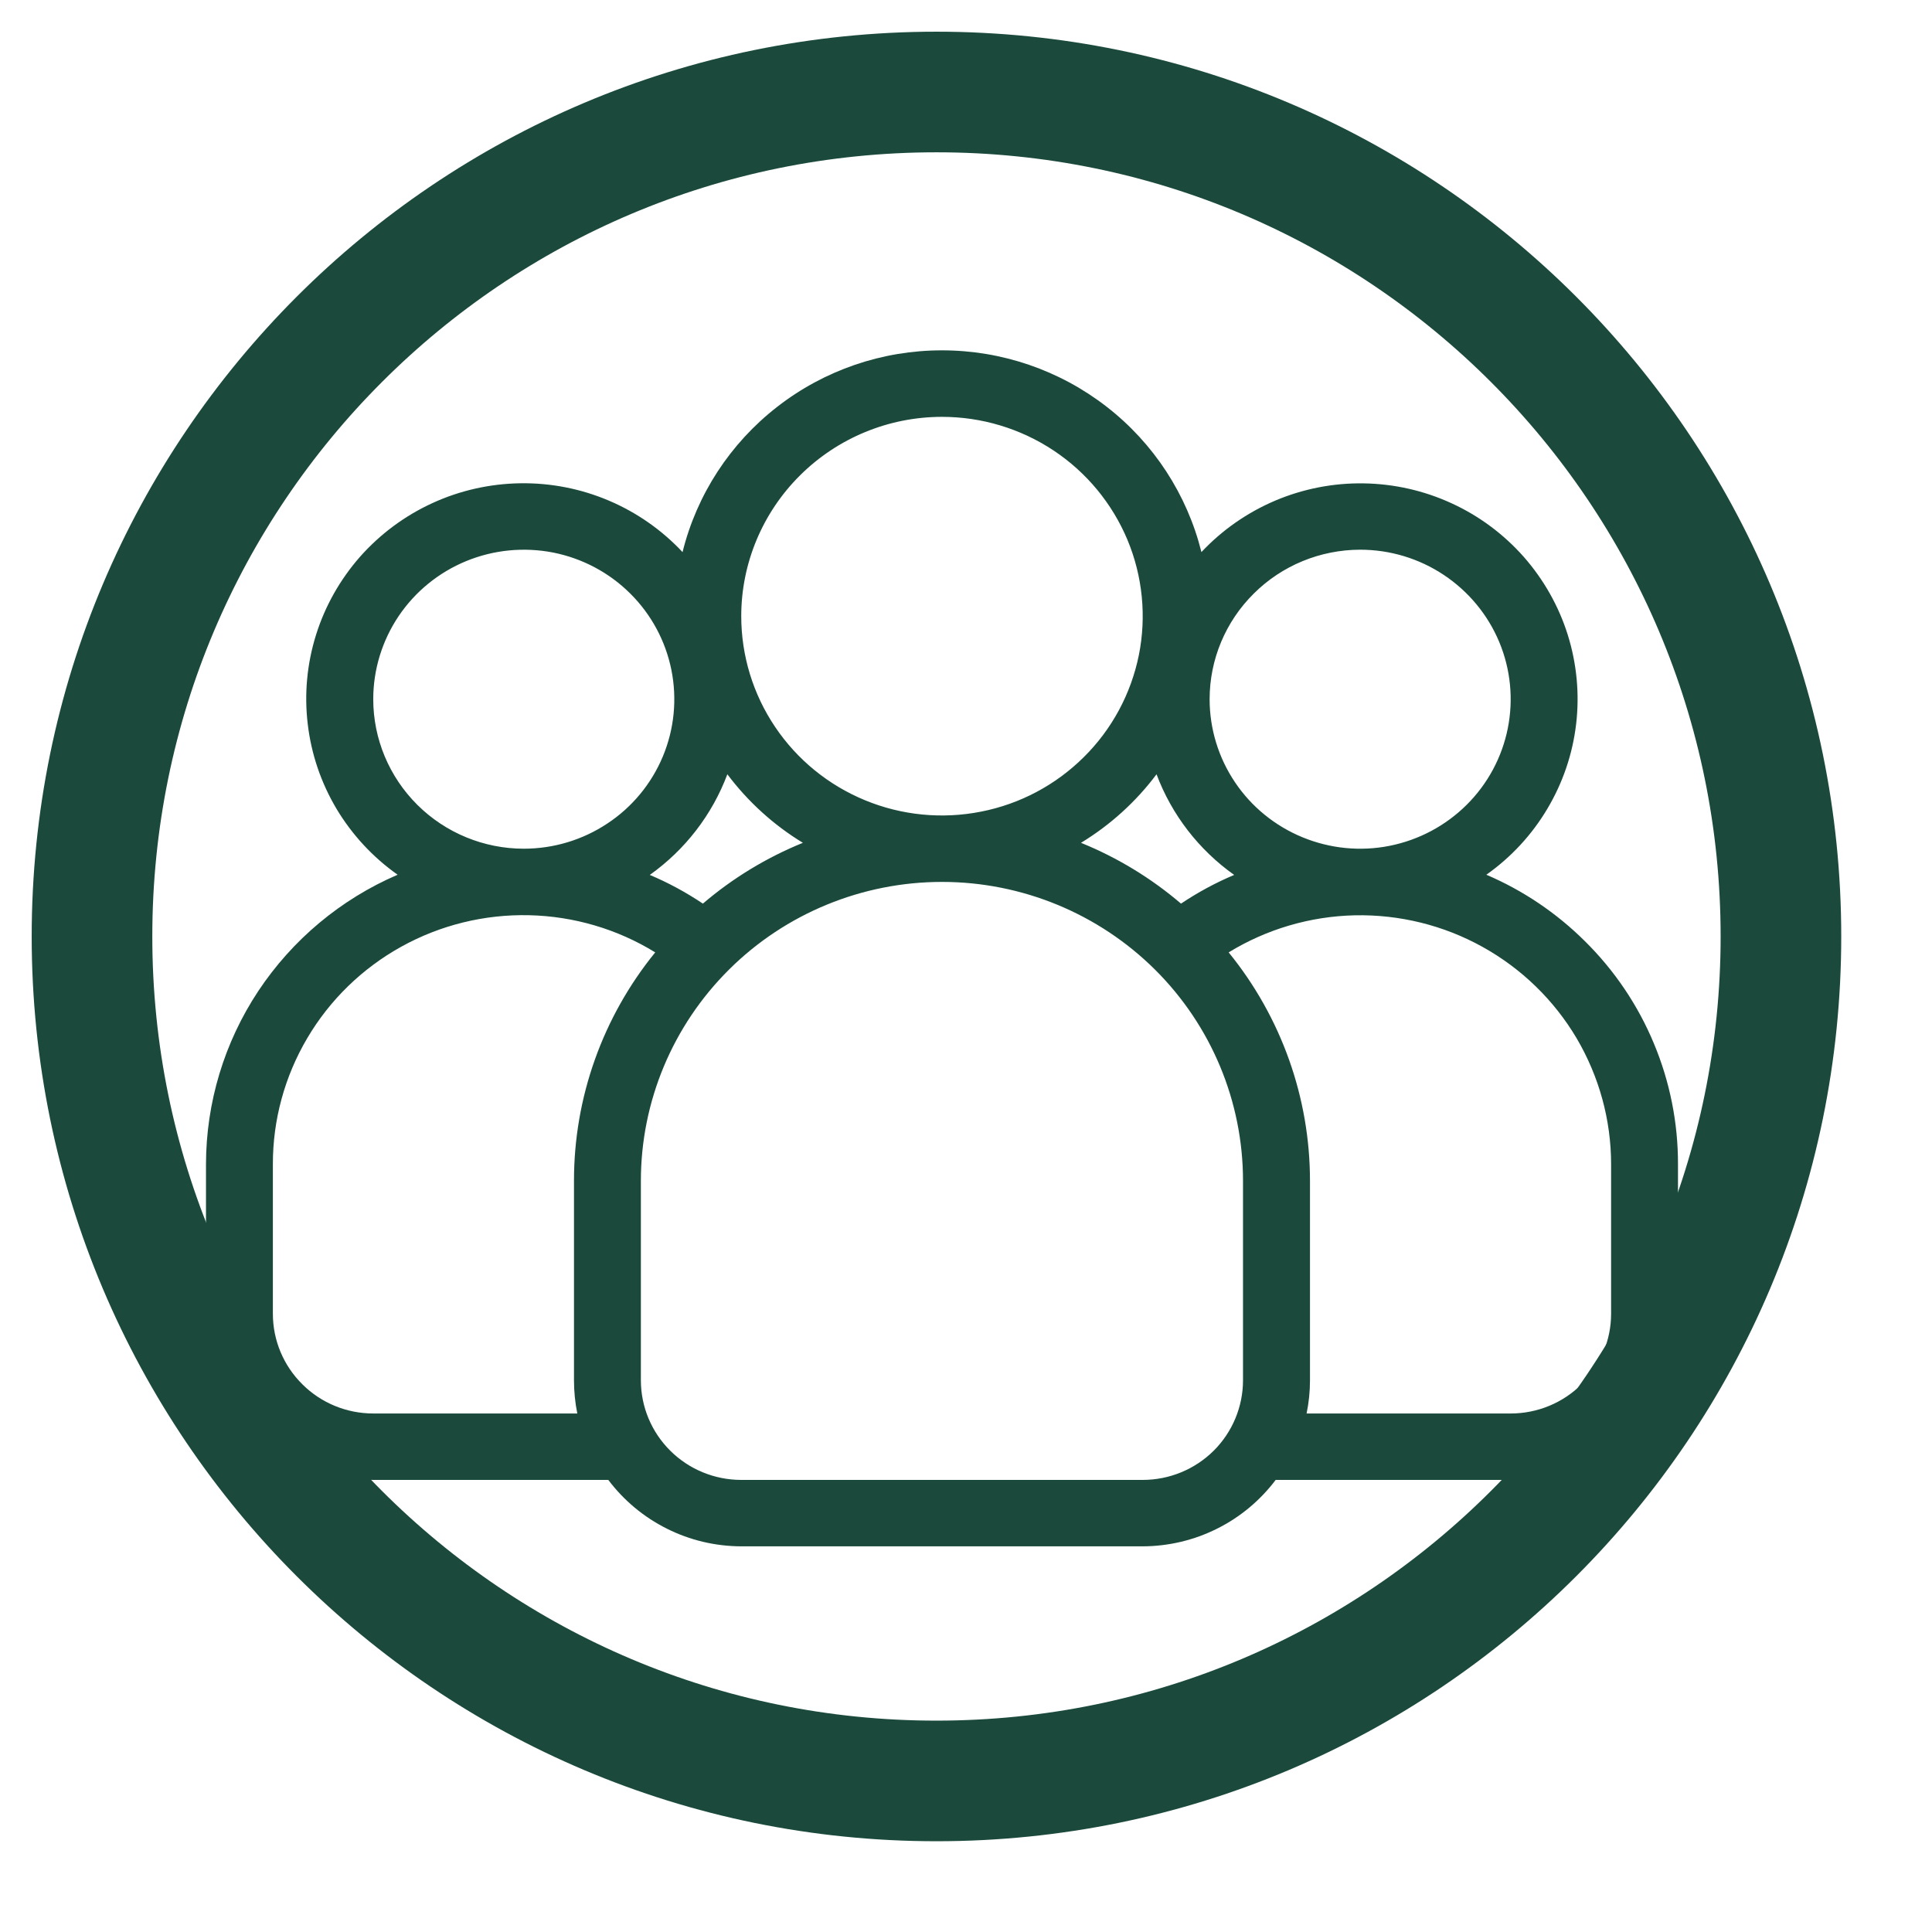
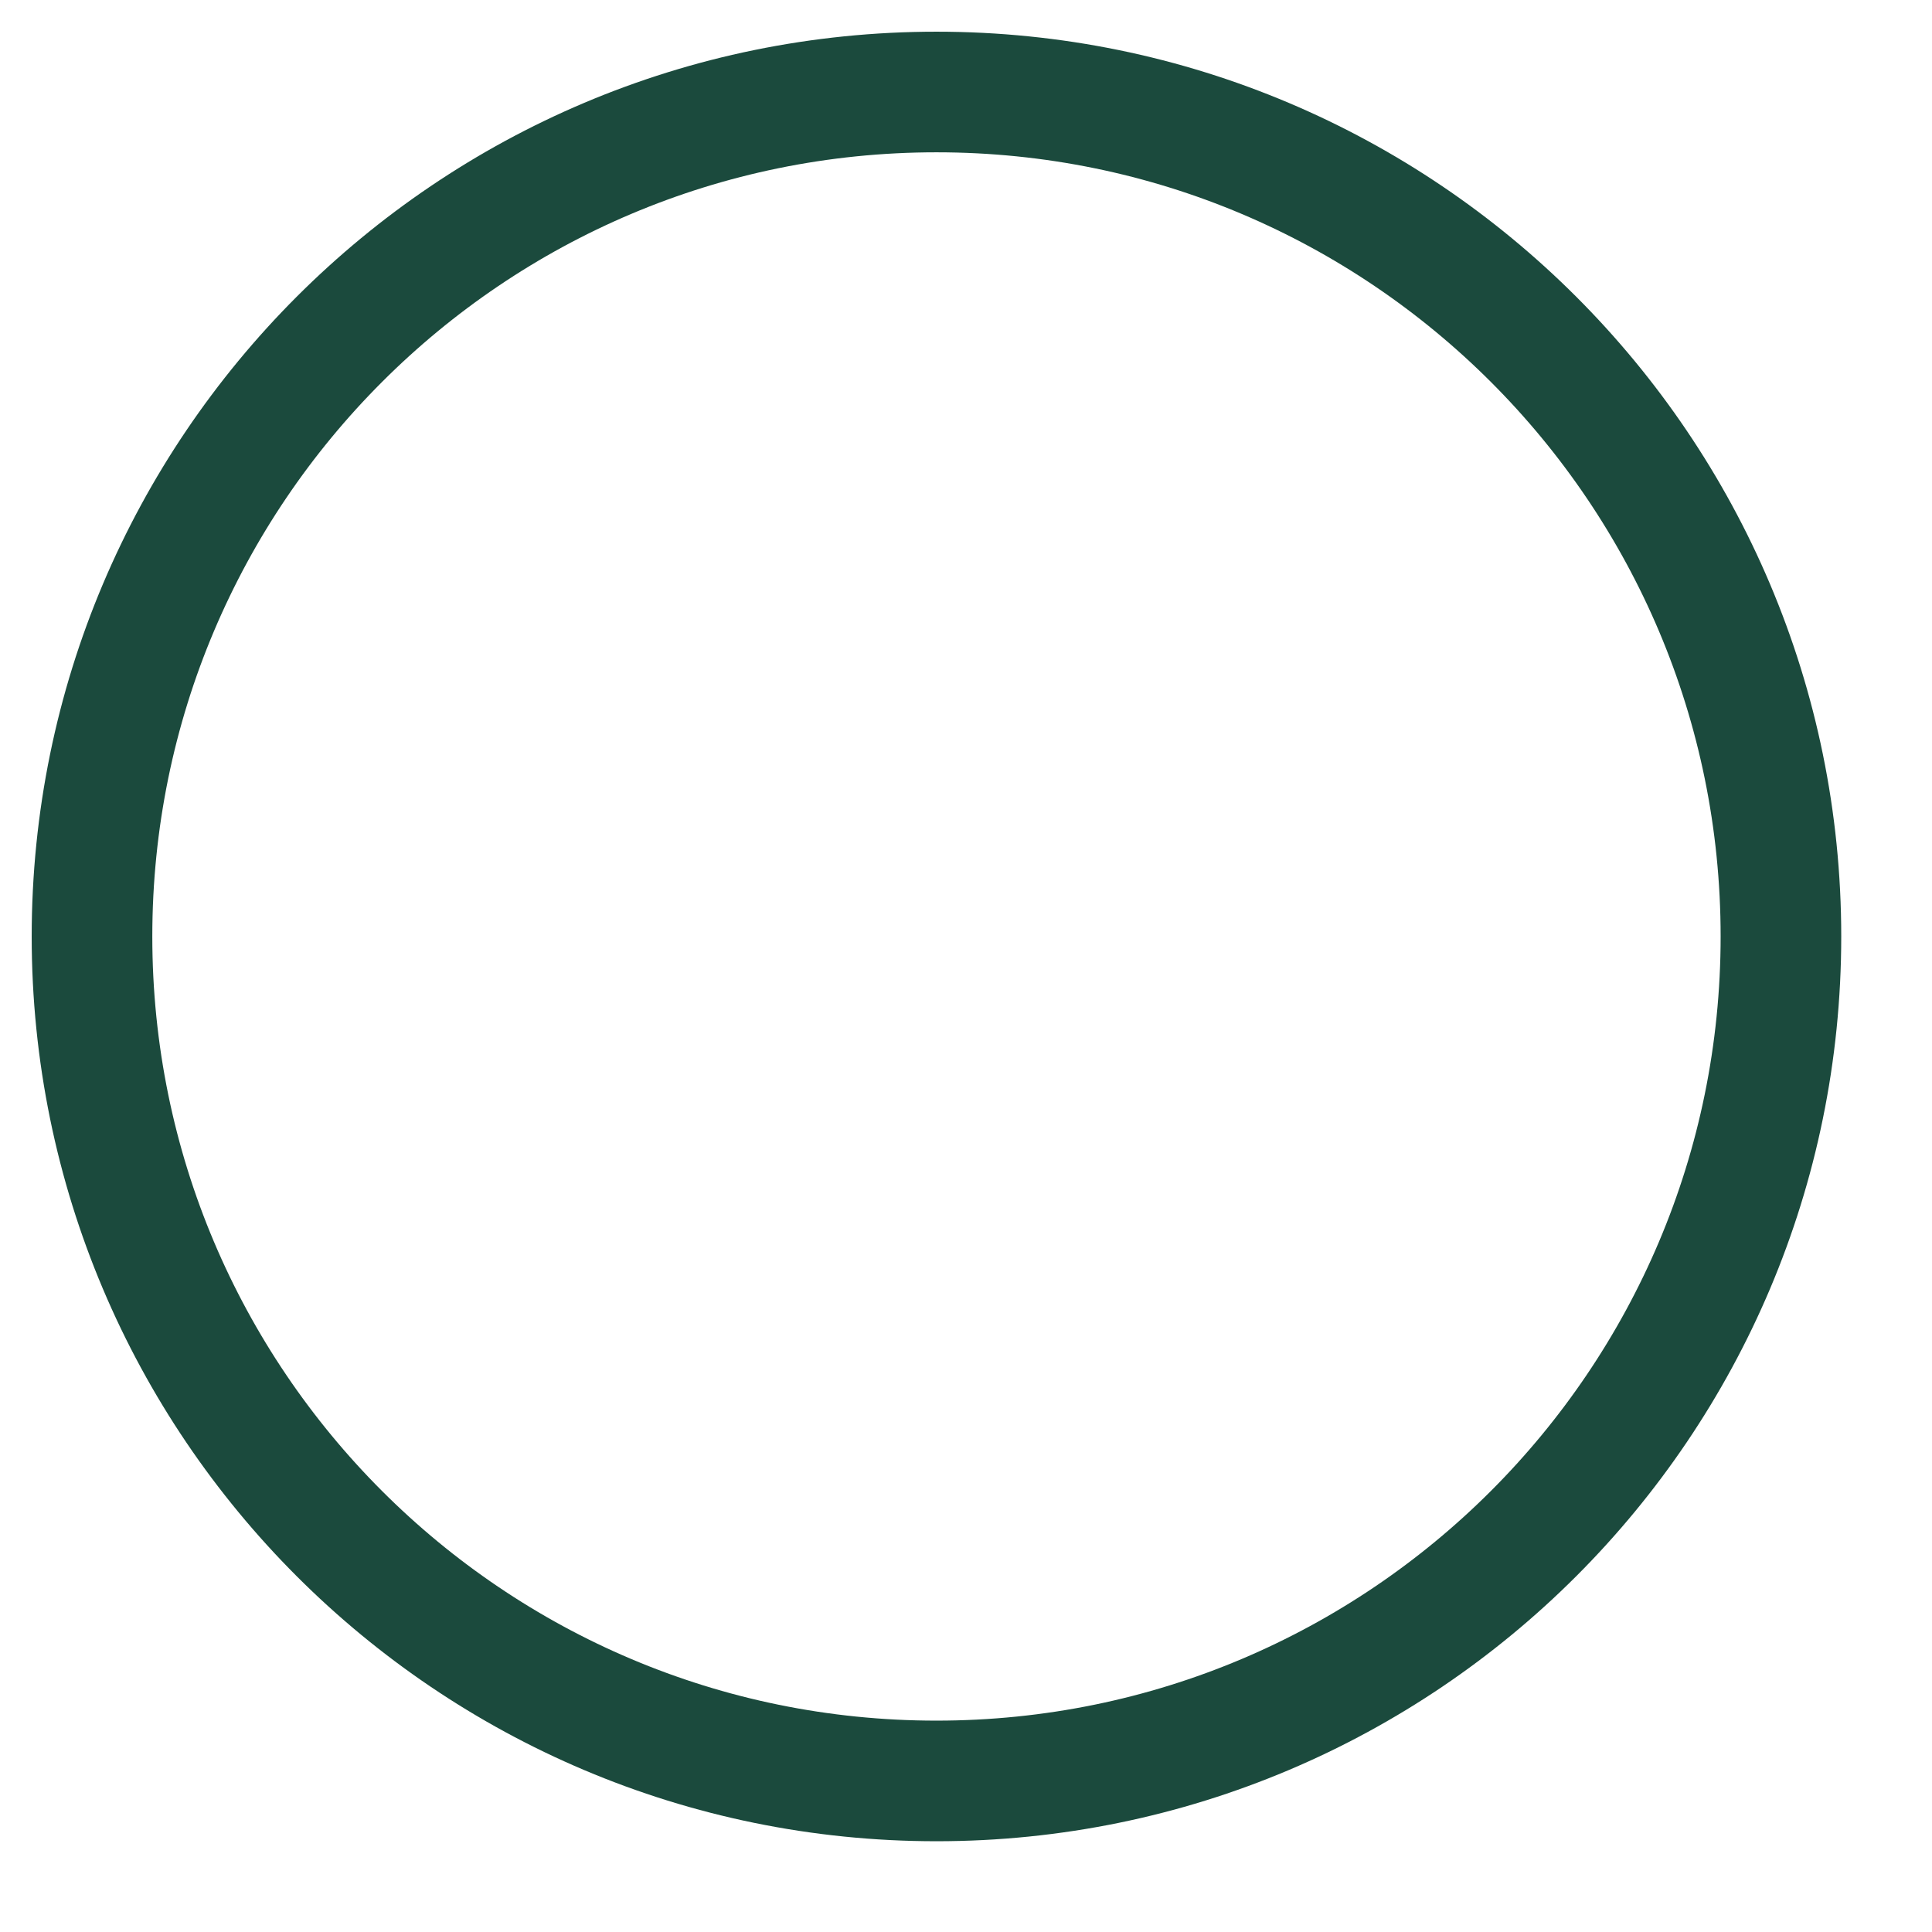
<svg xmlns="http://www.w3.org/2000/svg" width="21" height="21" viewBox="0 0 21 21" fill="none">
  <path d="M10.179 19.358C15.248 19.358 19.358 15.248 19.358 10.179C19.358 5.11 15.248 1 10.179 1C5.11 1 1 5.11 1 10.179C1 15.248 5.11 19.358 10.179 19.358Z" stroke="#1b4a3d" stroke-width="1.311" stroke-miterlimit="10" stroke-linecap="round" stroke-linejoin="round" />
-   <path d="M17.227 10.23C16.919 9.924 16.556 9.679 16.156 9.508C16.425 9.318 16.651 9.074 16.819 8.791C16.987 8.509 17.094 8.195 17.132 7.869C17.17 7.544 17.139 7.214 17.041 6.901C16.943 6.588 16.779 6.299 16.562 6.052C16.344 5.806 16.077 5.607 15.777 5.47C15.477 5.332 15.152 5.259 14.822 5.254C14.492 5.249 14.164 5.313 13.86 5.442C13.557 5.571 13.284 5.761 13.059 6.001C12.903 5.375 12.541 4.819 12.03 4.422C11.518 4.024 10.888 3.808 10.239 3.808C9.589 3.808 8.959 4.024 8.448 4.422C7.937 4.819 7.574 5.375 7.419 6.001C7.194 5.761 6.921 5.57 6.617 5.441C6.313 5.312 5.986 5.248 5.655 5.253C5.325 5.258 4.999 5.331 4.699 5.469C4.4 5.606 4.132 5.805 3.914 6.051C3.697 6.298 3.533 6.587 3.435 6.901C3.337 7.214 3.306 7.544 3.345 7.87C3.383 8.196 3.49 8.51 3.658 8.792C3.827 9.074 4.053 9.318 4.322 9.508C3.704 9.774 3.178 10.214 2.807 10.773C2.437 11.332 2.24 11.986 2.239 12.655V14.28C2.239 14.759 2.431 15.218 2.772 15.556C3.113 15.895 3.575 16.085 4.057 16.086H6.612C6.78 16.309 6.998 16.491 7.249 16.616C7.499 16.742 7.776 16.807 8.057 16.808H12.421C12.701 16.807 12.978 16.742 13.229 16.616C13.48 16.491 13.698 16.309 13.866 16.086H16.421C16.903 16.085 17.365 15.895 17.706 15.556C18.046 15.218 18.238 14.759 18.239 14.28V12.655C18.24 12.205 18.151 11.758 17.977 11.342C17.804 10.926 17.549 10.548 17.227 10.23ZM14.784 5.975C15.108 5.975 15.424 6.07 15.693 6.249C15.962 6.428 16.172 6.681 16.296 6.978C16.42 7.275 16.452 7.602 16.389 7.917C16.326 8.232 16.17 8.522 15.941 8.749C15.712 8.976 15.421 9.131 15.103 9.194C14.786 9.257 14.457 9.224 14.158 9.101C13.859 8.978 13.603 8.77 13.424 8.503C13.244 8.236 13.148 7.921 13.148 7.6C13.148 7.169 13.321 6.756 13.628 6.452C13.934 6.147 14.35 5.976 14.784 5.975ZM12.837 9.822C12.513 9.545 12.146 9.322 11.75 9.161C12.069 8.967 12.348 8.714 12.571 8.416C12.736 8.856 13.03 9.237 13.415 9.51C13.213 9.595 13.019 9.7 12.837 9.822ZM10.239 4.531C10.67 4.531 11.092 4.658 11.451 4.896C11.81 5.134 12.089 5.472 12.255 5.868C12.42 6.264 12.463 6.7 12.379 7.12C12.294 7.54 12.087 7.926 11.781 8.229C11.476 8.532 11.088 8.739 10.664 8.822C10.241 8.906 9.802 8.863 9.404 8.699C9.005 8.535 8.664 8.257 8.425 7.901C8.185 7.545 8.057 7.126 8.057 6.697C8.057 6.123 8.288 5.572 8.697 5.166C9.106 4.76 9.66 4.531 10.239 4.531ZM7.64 9.822C7.458 9.7 7.265 9.595 7.063 9.51C7.447 9.237 7.741 8.856 7.906 8.416C8.13 8.714 8.408 8.967 8.727 9.161C8.331 9.322 7.964 9.545 7.64 9.822ZM4.057 7.6C4.057 7.279 4.153 6.965 4.333 6.697C4.513 6.43 4.768 6.222 5.067 6.099C5.366 5.976 5.695 5.944 6.013 6.006C6.33 6.069 6.622 6.224 6.85 6.451C7.079 6.678 7.235 6.968 7.298 7.283C7.361 7.598 7.329 7.925 7.205 8.222C7.081 8.519 6.872 8.773 6.602 8.951C6.333 9.13 6.017 9.225 5.693 9.225C5.259 9.225 4.843 9.053 4.537 8.749C4.23 8.444 4.057 8.031 4.057 7.6ZM4.057 15.364C3.768 15.364 3.49 15.25 3.286 15.046C3.081 14.843 2.966 14.568 2.966 14.28V12.655C2.965 12.174 3.094 11.7 3.34 11.284C3.585 10.868 3.938 10.525 4.362 10.29C4.786 10.055 5.265 9.937 5.751 9.948C6.236 9.959 6.71 10.098 7.122 10.352C6.55 11.055 6.238 11.932 6.239 12.836V15.003C6.239 15.124 6.251 15.245 6.275 15.364H4.057ZM13.511 15.003C13.511 15.29 13.396 15.566 13.192 15.769C12.987 15.972 12.71 16.086 12.421 16.086H8.057C7.768 16.086 7.49 15.972 7.286 15.769C7.081 15.566 6.966 15.29 6.966 15.003V12.836C6.966 11.974 7.311 11.148 7.925 10.538C8.538 9.929 9.371 9.586 10.239 9.586C11.107 9.586 11.939 9.929 12.553 10.538C13.167 11.148 13.511 11.974 13.511 12.836V15.003ZM17.512 14.28C17.512 14.568 17.396 14.843 17.192 15.046C16.987 15.25 16.71 15.364 16.421 15.364H14.202C14.227 15.245 14.239 15.124 14.239 15.003V12.836C14.239 11.932 13.927 11.055 13.355 10.352C13.768 10.099 14.241 9.96 14.726 9.949C15.212 9.939 15.691 10.057 16.114 10.292C16.538 10.527 16.891 10.87 17.137 11.285C17.382 11.701 17.512 12.174 17.512 12.655V14.28Z" fill="#1b4a3d" />
</svg>